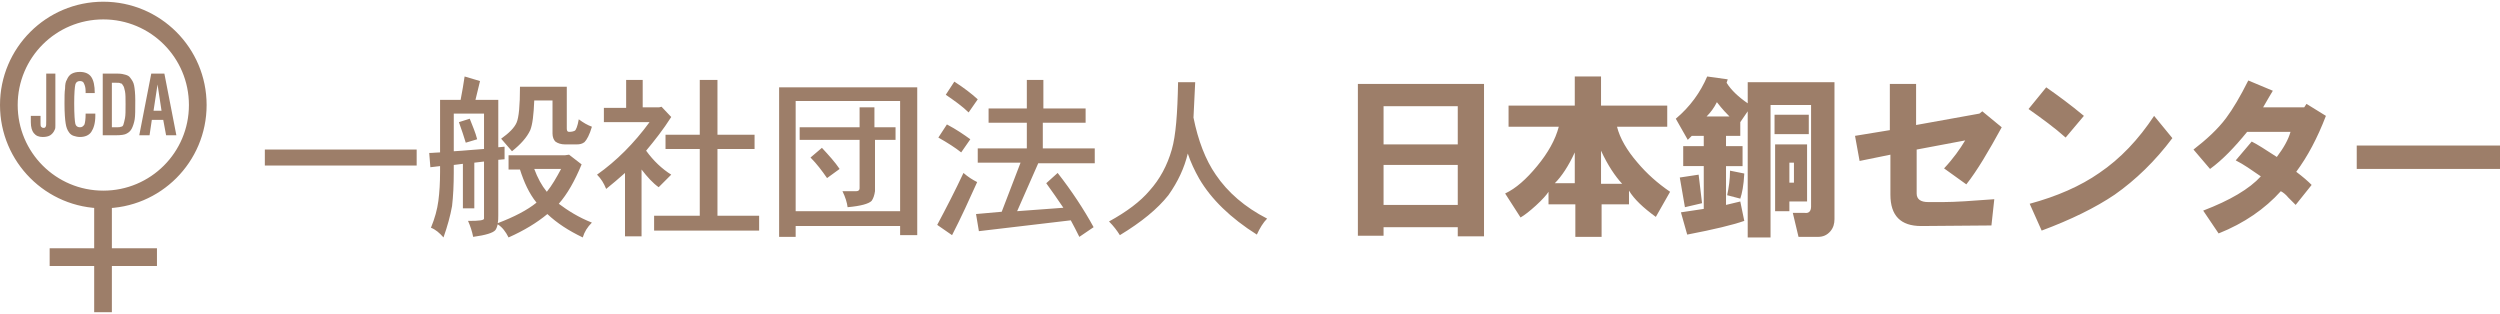
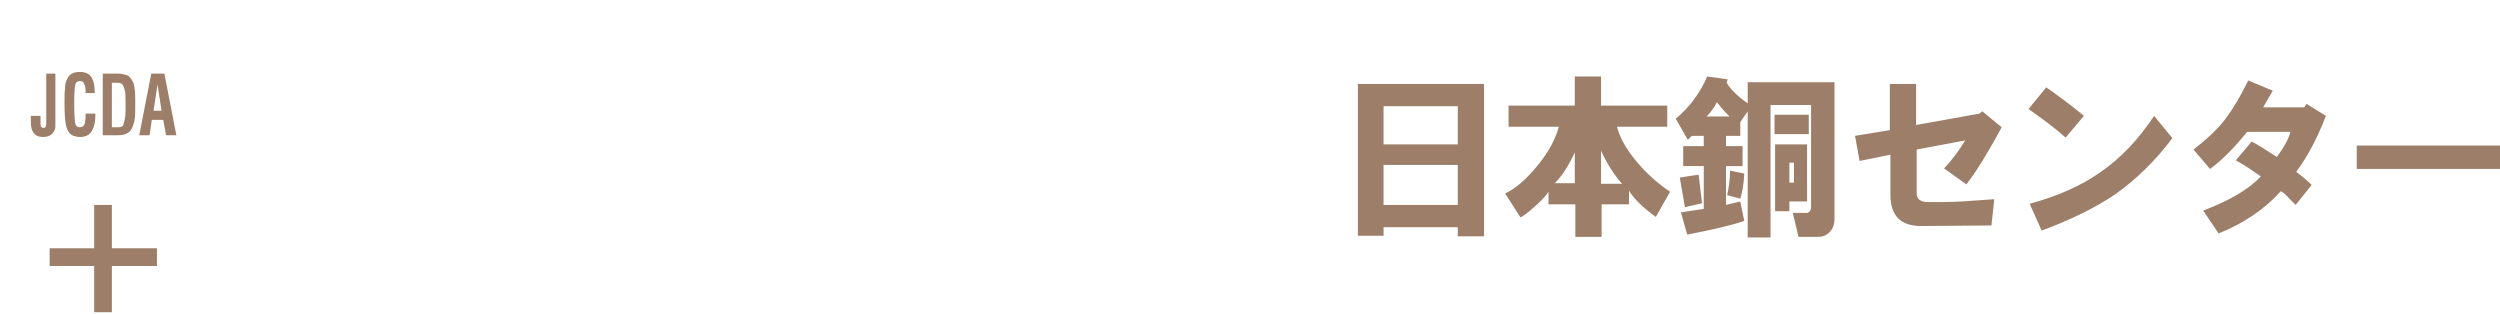
<svg xmlns="http://www.w3.org/2000/svg" version="1.1" id="レイヤー_1" x="0" y="0" viewBox="0 0 438 55" style="enable-background:new 0 0 438 55" xml:space="preserve">
  <style>.st0{fill:#9d7e69}</style>
  <switch>
    <g>
-       <path class="st0" d="M205.3 26.2c-.8 2.8-2.1 5.2-3.9 7.2-1.6 1.9-4 3.7-7.1 5.4.8.8 1.4 1.6 1.9 2.4 3.8-2.3 6.6-4.6 8.5-7 1.7-2.4 2.8-4.8 3.4-7.3.5 1.5 1.2 3 2 4.4 2.1 3.6 5.5 6.9 10.1 9.8.5-1.1 1.1-2.1 1.8-2.8-3.9-2-6.9-4.6-9-7.7-1.8-2.6-3.1-6-3.9-10 .1-1.8.2-3.9.3-6.2h-3c-.1 5.5-.4 9.4-1.1 11.8M182.8 19v-5h-2.9v5h-6.7v2.5h6.7V26h-8.6v2.5h7.5l-3.3 8.6-4.5.4.5 3 16.1-1.9c.5.9 1 1.9 1.5 2.9l2.5-1.7c-1.7-3.1-3.8-6.3-6.3-9.5l-2 1.8c1 1.4 2 2.8 3 4.3l-8.1.6 3.7-8.4h9.9V26h-9.1v-4.5h7.5V19h-7.4zm-18.6 20.4 2.6 1.8c1.6-3.1 3-6.2 4.4-9.3-.8-.4-1.6-.9-2.4-1.6-1.4 3-3 6.1-4.6 9.1m.2-15.3c1.6.9 3 1.8 4 2.6l1.6-2.3c-1.1-.8-2.4-1.7-4.1-2.6l-1.5 2.3zm1.3-7.5c1.6 1.1 3 2.1 4 3.1l1.6-2.3c-1.1-1-2.4-2-4.1-3.1l-1.5 2.3zm-23.7 11c1.1 1.1 2 2.3 2.9 3.6l2.2-1.6c-.8-1.2-1.9-2.4-3.1-3.7l-2 1.7zm11.2-5.3v-3.5h-2.6v3.5h-10.5v2.2h10.5V33c0 .3-.2.5-.6.5h-2.4c.5 1 .8 2 .9 2.8 2.3-.2 3.7-.6 4.2-1.1.3-.4.5-1 .6-1.7v-9h3.6v-2.2h-3.7zm-13.8-4.6h18.3V37h-18.3V17.7zm-2.9-2.4v26.2h2.9v-1.9h18.3v1.6h3V15.3h-24.2zm-10.8 8.3V14h-3.1v9.6h-6v2.5h6v11.7h-8v2.6H133v-2.6h-7.3V26.1h6.5v-2.5h-6.5zm-16.1-4.7h-3.8v2.5h8c-2.7 3.7-5.8 6.8-9.2 9.2.7.7 1.2 1.5 1.6 2.5 1.1-.9 2.2-1.8 3.3-2.8v11.1h2.9V29.7c1 1.3 2 2.4 3 3.1l2.2-2.2c-1.6-1-3.1-2.4-4.4-4.2 1.5-1.8 3-3.7 4.4-5.9l-1.7-1.8-.4.1h-2.9V14h-2.9v4.9zm-19.1 2.6c-.4.9-1.3 1.8-2.7 2.8l1.9 2.2c1.5-1.2 2.6-2.4 3.2-3.7.4-1 .6-2.7.7-5.2h3.2v5.8c0 .6.2 1.1.5 1.4.4.3 1 .5 1.7.5h2c.6 0 1-.1 1.4-.4.4-.4.9-1.3 1.3-2.7-.8-.3-1.5-.7-2.3-1.3-.2 1.2-.5 1.9-.7 2-.2.1-.5.2-1 .2-.3 0-.4-.2-.4-.6v-7.3h-8.2c0 3.3-.2 5.4-.6 6.3m-10.1-.1c.5 1.4.9 2.6 1.2 3.6l2-.6c-.3-1.2-.8-2.3-1.3-3.6l-1.9.6zm-.9-1.5h5.3v6.2c-1.7.1-3.4.3-5.3.4v-6.6zm18.8 9.7c-.8 1.5-1.6 2.9-2.5 4-.9-1.1-1.6-2.4-2.2-4h4.7zM80.7 17.5h-3.6v9.2c-.6 0-1.2.1-1.9.1l.2 2.5 1.7-.2v1c0 1.9-.1 3.6-.3 5.1-.2 1.5-.6 3-1.3 4.7.8.3 1.5.9 2.2 1.7.7-2 1.2-3.8 1.5-5.5.2-1.7.3-3.7.3-5.9v-1.3l1.6-.2v7.8h2v-8l1.7-.2v10c0 .3-.9.4-2.6.4H82c.4.9.7 1.8.9 2.8 2.2-.3 3.5-.7 3.9-1.2.2-.3.3-.6.4-1 .8.5 1.4 1.3 1.9 2.3 2.7-1.2 5-2.6 6.8-4.1 1.7 1.6 3.7 2.9 6.2 4.1.3-1 .8-1.8 1.6-2.6-2.3-.9-4.2-2.1-5.8-3.3 1.5-1.7 2.8-4 4-6.9l-2.2-1.7-.7.1h-9.9v2.5h2c.7 2.2 1.6 4.2 2.9 5.8-1.6 1.3-3.9 2.5-6.8 3.6.1-.4.1-.9.1-1.4V28l1.1-.1v-2.2c-.3 0-.7.1-1.1.1v-8.3h-4l.8-3.3-2.7-.8c-.2 1.3-.4 2.6-.7 4.1M46.4 29H73v-2.8H46.4V29zM18.1 36.5C8.1 36.5 0 28.4 0 18.4S8.1.3 18.1.3s18.1 8.1 18.1 18.1-8.1 18.1-18.1 18.1zm0-33.1c-8.3 0-15 6.7-15 15s6.7 15 15 15 15-6.7 15-15-6.7-15-15-15z" />
      <path class="st0" d="m26.2 23.7.4-2.7h2l.5 2.7h1.8l-2.1-10.8h-2.3l-2.1 10.8h1.8zm1.4-8.9.7 4.6h-1.4l.7-4.6zm-7.3 8.9c.9 0 1.6-.1 1.9-.3.4-.2.7-.5.9-.9.2-.4.4-1 .5-1.6.1-.6.1-1.7.1-3.3 0-1.2-.1-2.1-.2-2.6-.1-.6-.4-1-.7-1.4-.2-.3-.5-.4-.8-.5-.3-.1-.8-.2-1.3-.2H18v10.8h2.3zm-.6-9.2h.7c.3 0 .6 0 .7.1.2 0 .3.1.4.3.2.2.3.6.4 1.1.1.5.1 1.2.1 2.3 0 1.1 0 1.9-.1 2.4s-.2.9-.3 1.2c-.1.2-.2.3-.4.3-.2.1-.4.1-.8.1h-.8v-7.8zM15 20c0 .9-.1 1.5-.2 1.8-.2.3-.4.5-.8.5s-.7-.2-.8-.6c-.1-.4-.2-1.6-.2-3.6 0-1.8.1-2.9.2-3.3.1-.4.4-.6.8-.6.3 0 .6.1.7.4.2.4.3.8.3 1.4v.3h1.6c0-1.3-.2-2.2-.6-2.8-.4-.6-1.1-.9-2-.9-.6 0-1 .1-1.4.3-.4.2-.7.6-.9 1.1-.2.3-.3.8-.3 1.5-.1.7-.1 1.5-.1 2.7 0 1.6.1 2.8.2 3.4.1.7.3 1.2.6 1.6.2.3.5.5.8.6.3.1.7.2 1.1.2.9 0 1.6-.3 2-.9.4-.6.7-1.5.7-2.8v-.4H15v.1zm-9.6 1.4c0 .9.2 1.5.5 1.9.4.5.9.7 1.6.7.5 0 1-.1 1.3-.3.3-.2.6-.5.8-1 .1-.2.1-.4.1-.7v-9.1H8.1v8.2c0 .6 0 1-.1 1.1-.1.2-.2.2-.4.2s-.3-.1-.4-.2c-.1-.1-.1-.4-.1-.6v-1.3H5.4v1.1zM8.7 43.5h18.8v3.1H8.7z" />
      <path class="st0" d="M16.5 35.9h3.1v18.8h-3.1zM412.9 29.6H438v-4.1h-25.1v4.1zm-25.7 0c2.2-1.6 4.3-3.8 6.5-6.5h7.6c-.4 1.4-1.2 2.8-2.4 4.4-2-1.3-3.4-2.2-4.4-2.7l-2.8 3.3c1.4.7 2.8 1.7 4.4 2.8-2 2.2-5.4 4.2-10.1 6l2.7 4c4.5-1.8 8.1-4.3 10.9-7.4.4.2.9.6 1.3 1.1l1.3 1.3 2.8-3.5c-.7-.7-1.5-1.4-2.7-2.3 2-2.7 3.7-5.9 5.2-9.8l-3.4-2.1-.4.6h-7.2c.8-1.4 1.4-2.4 1.7-2.9l-4.3-1.8c-1.4 2.8-2.7 5-3.9 6.6-1.5 2-3.5 3.8-5.7 5.5l2.9 3.4zm-29.5 10.8c5.1-1.9 9.4-4 12.8-6.3 3.7-2.6 7.1-5.9 10.1-9.9l-3.2-3.9c-2.7 4.1-5.9 7.5-9.6 10-3.3 2.3-7.4 4.1-12.2 5.4l2.1 4.7zm4.2-16.3 3.2-3.8c-2.4-2-4.6-3.6-6.6-5l-3.1 3.8c2.4 1.7 4.6 3.3 6.5 5m-36.1 4.1 5.4-1.1v7c0 3.7 1.8 5.5 5.4 5.5l12.3-.1.5-4.6c-3.9.3-6.9.5-8.9.5h-2.7c-1.3 0-2-.5-2-1.5v-7.7l8.5-1.6c-.9 1.5-2.1 3.2-3.7 4.9l3.9 2.8c1.9-2.4 3.9-5.8 6.2-10l-3.4-2.8-.5.4-11.1 2v-7.2h-4.6v8.1l-6.1 1 .8 4.4zm-12.3.3h.8V32h-.8v-3.5zm-2.4 8.5h2.4v-1.7h3.1v-10H311V37zm5.8-16.9h-6v3.4h6v-3.4zm-14.3 14.1 2.3.6c.3-.9.6-2.3.7-4.4l-2.5-.5c0 1.5-.2 2.9-.5 4.3m-1.8-16.3c1 1.3 1.8 2.1 2.2 2.5h-4c.7-.7 1.3-1.5 1.8-2.5m-5.6 18.4 3-.7-.6-5-3.3.5.9 5.2zm-1.6-15.5 2.1 3.7.7-.7h2.1v1.8h-3.6v3.5h3.6v7.5l-4 .6 1.1 3.9c4.7-.9 8-1.7 10-2.4l-.7-3.4-2.5.6v-6.8h2.9v-3.5h-2.9v-1.8h2.5v-2.4l1.3-1.9v22.1h4V18.4h7.1v17.8c0 .8-.4 1.2-1.1 1.1h-2.1l1 4.2h3.4c.9 0 1.6-.3 2.2-1 .5-.6.7-1.3.7-2.1v-24h-15.2v3.7c-1.6-1.1-2.9-2.3-3.7-3.6l.2-.6-3.6-.5c-1.2 2.8-3 5.3-5.5 7.4m-13.1 5.6c1.2 2.6 2.5 4.5 3.7 5.8h-3.7v-5.8zm-4.6.3v5.4h-3.5c1.2-1.2 2.4-3 3.5-5.4m-6.6 2.4c-1.9 2.3-3.7 3.9-5.6 4.8l2.7 4.2c.7-.4 1.6-1.1 2.7-2.1s1.9-1.9 2.2-2.4v2.2h4.7v5.7h4.6v-5.7h4.8v-2.4c.9 1.5 2.5 3 4.7 4.6l2.5-4.4c-2.2-1.5-4.1-3.2-5.7-5.1-1.9-2.2-3.1-4.3-3.6-6.3h8.8v-3.7h-11.6v-5.1h-4.6v5.1h-11.6v3.7h8.8c-.6 2.3-1.9 4.6-3.8 6.9m-26.9-10.5h13v6.7h-13v-6.7zm0 10.3h13v7h-13v-7zm0 12.5v-1.6h13v1.6h4.6V14.7h-22.1v26.6h4.5z" />
    </g>
  </switch>
</svg>